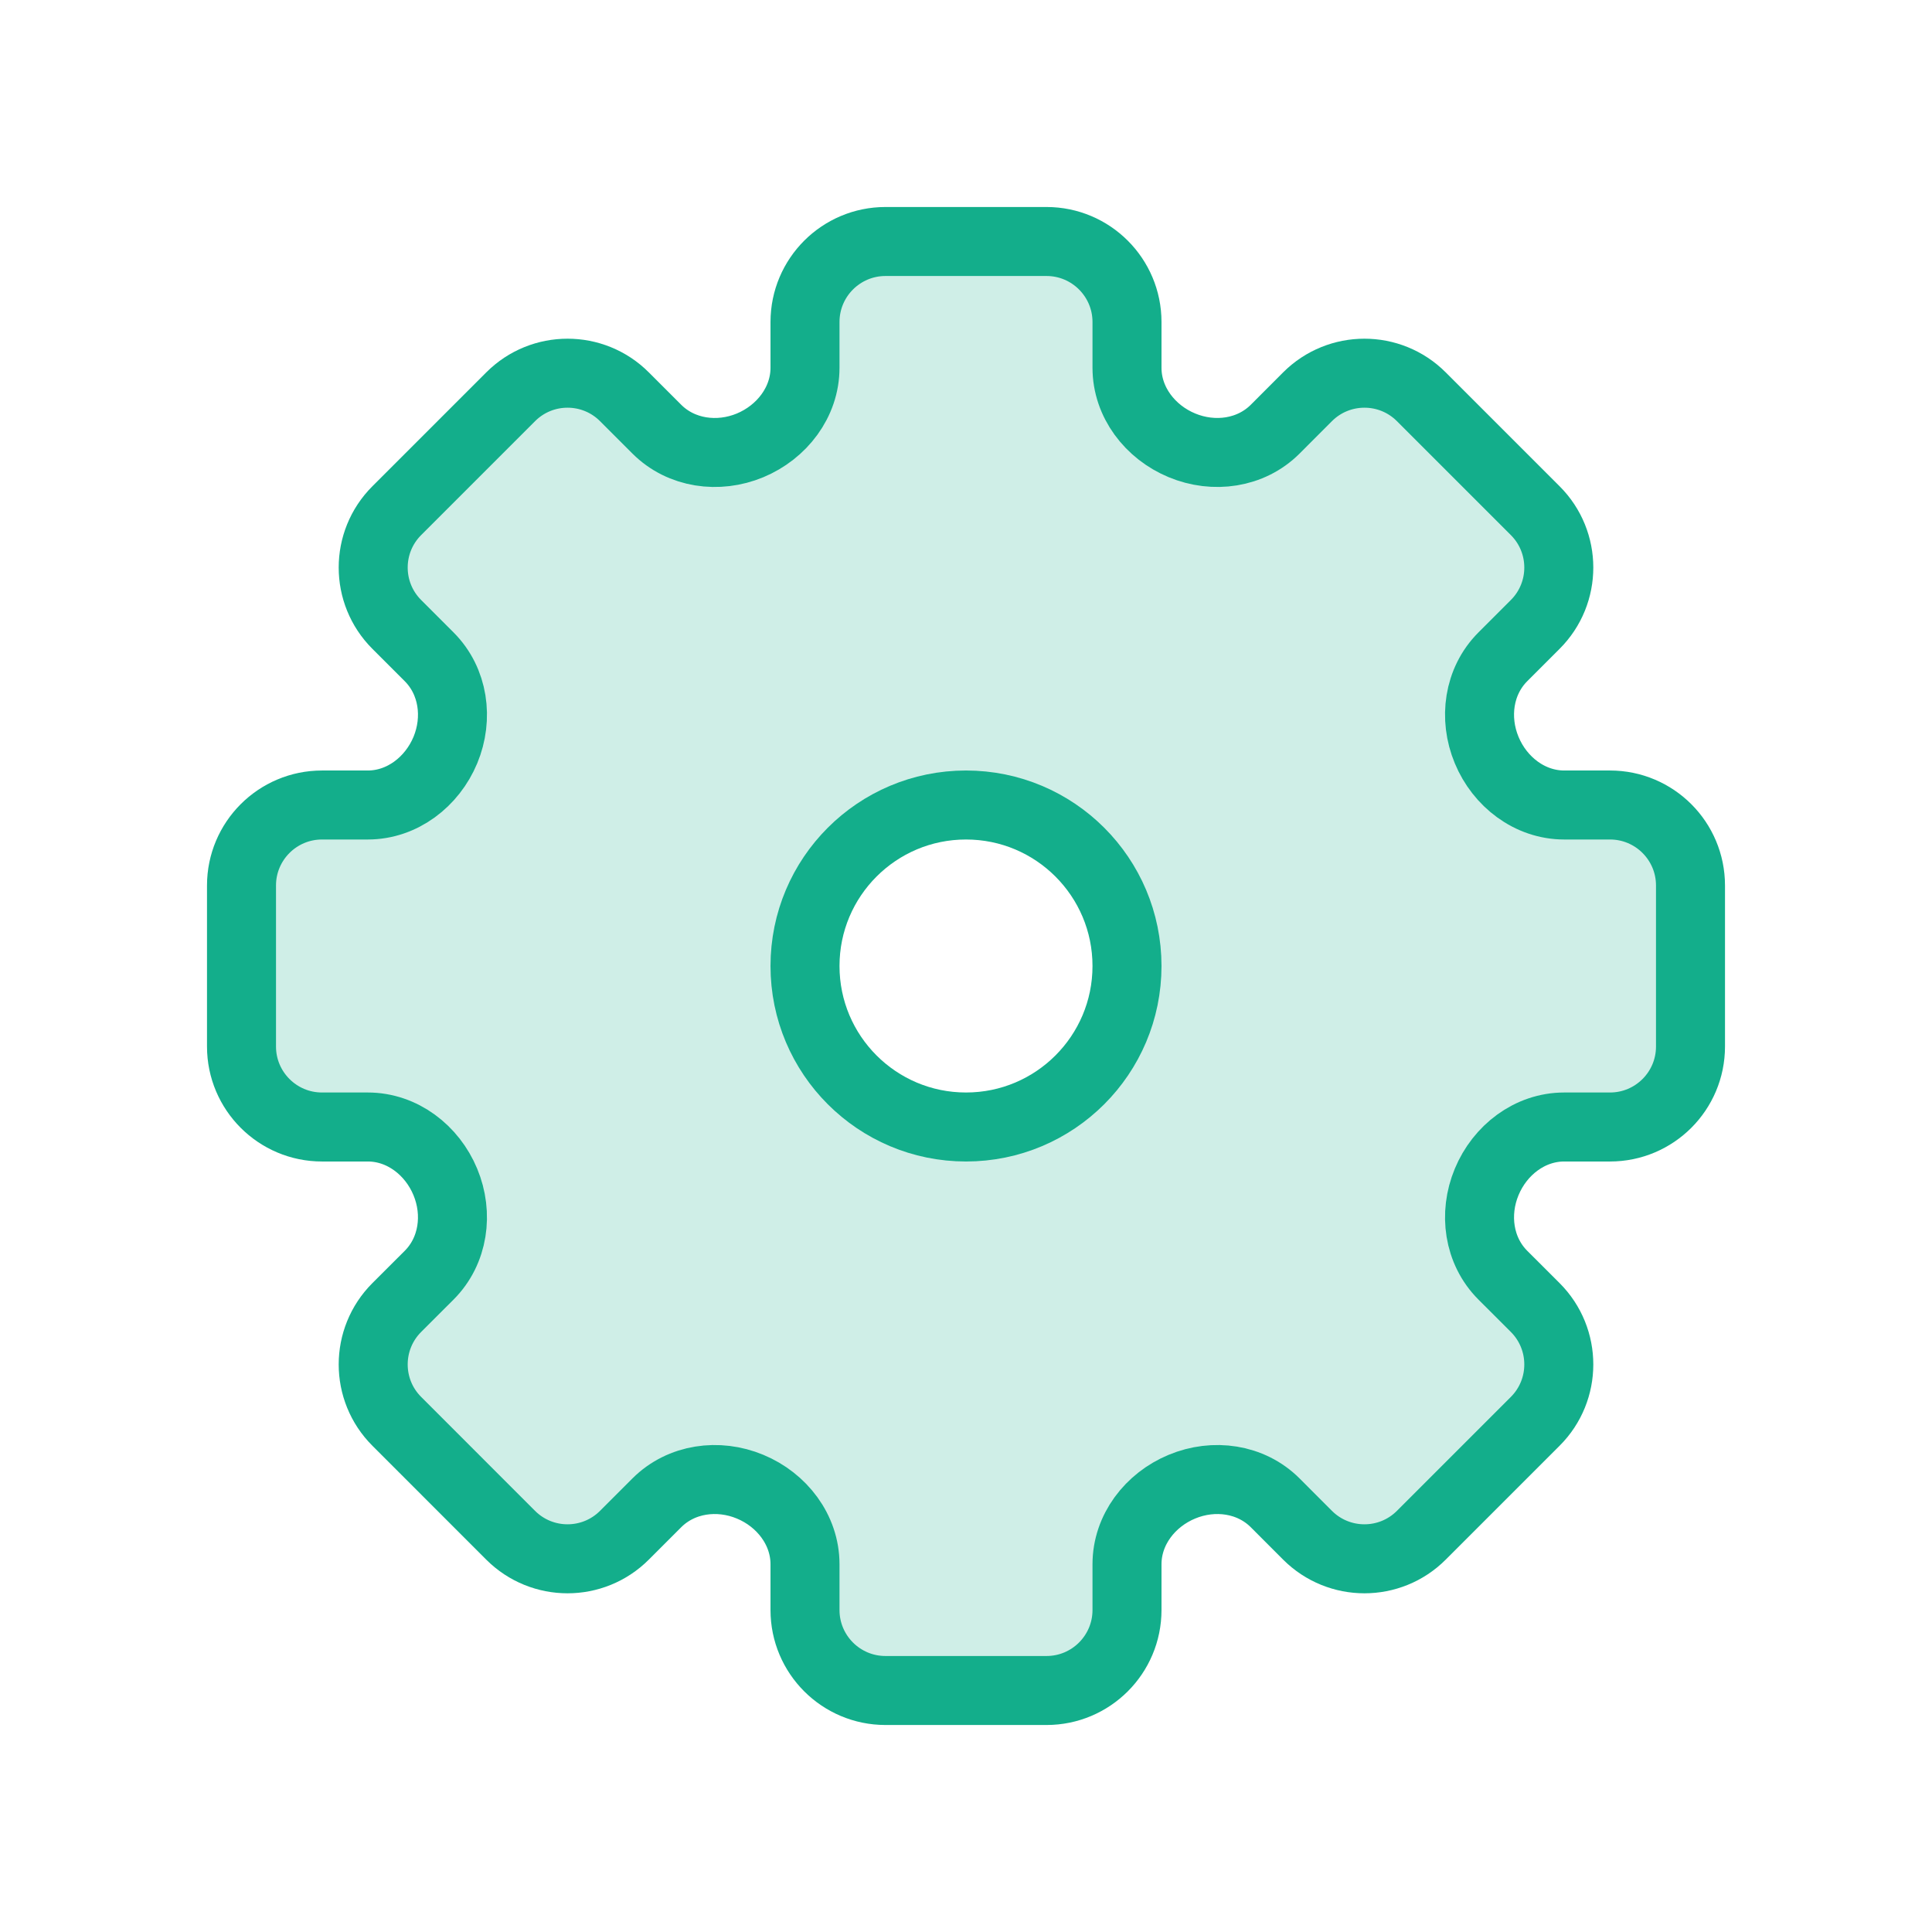
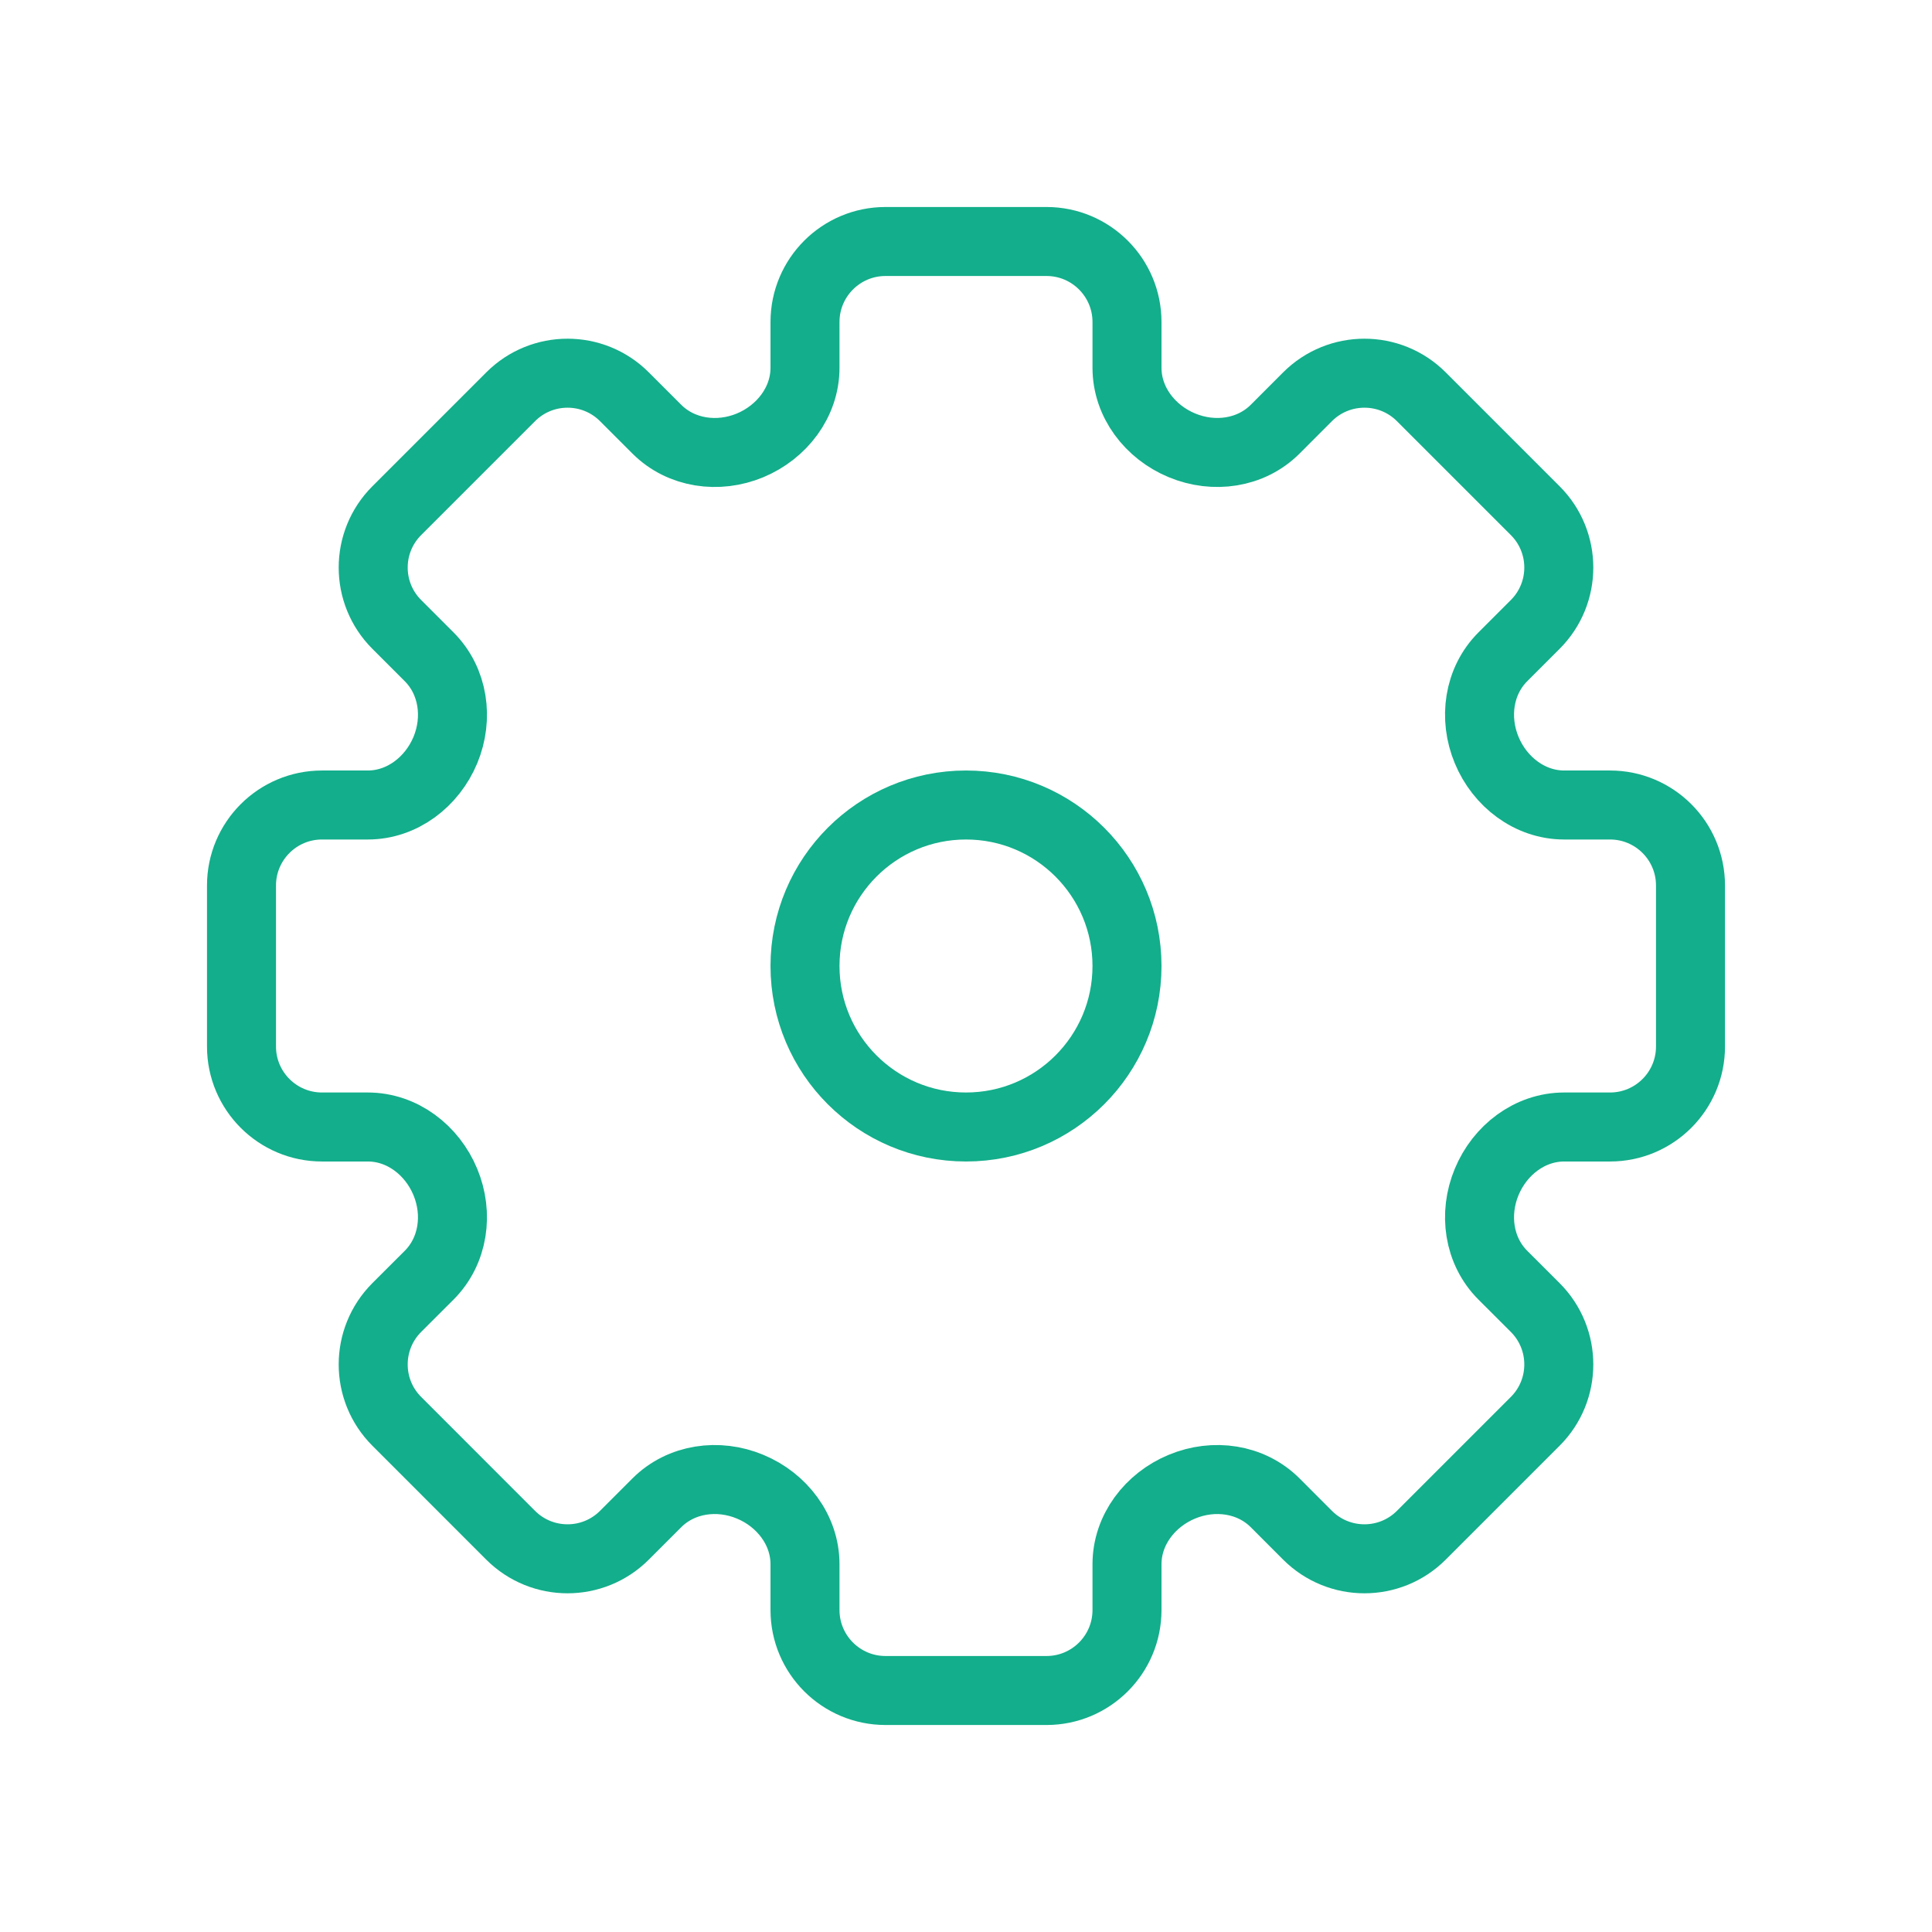
<svg xmlns="http://www.w3.org/2000/svg" width="42" height="42" viewBox="0 0 42 42" fill="none">
-   <path opacity="0.2" fill-rule="evenodd" clip-rule="evenodd" d="M19.25 5.25C18.284 5.25 17.5 6.034 17.5 7V7.995C17.5 8.744 16.997 9.394 16.306 9.682C15.614 9.969 14.809 9.859 14.279 9.33L13.575 8.626C12.892 7.942 11.784 7.942 11.101 8.626L8.626 11.101C7.942 11.784 7.942 12.892 8.626 13.575L9.33 14.279C9.859 14.809 9.969 15.614 9.682 16.306C9.394 16.997 8.744 17.5 7.995 17.5H7C6.034 17.5 5.25 18.284 5.25 19.25V22.75C5.25 23.716 6.034 24.5 7 24.5H7.995C8.744 24.5 9.394 25.002 9.681 25.694C9.969 26.386 9.859 27.191 9.33 27.721L8.626 28.424C7.942 29.108 7.942 30.216 8.626 30.899L11.1 33.374C11.784 34.058 12.892 34.058 13.575 33.374L14.279 32.67C14.809 32.141 15.614 32.031 16.306 32.319C16.997 32.605 17.5 33.256 17.5 34.005V35C17.5 35.967 18.284 36.75 19.25 36.75H22.75C23.716 36.75 24.5 35.967 24.5 35V34.005C24.5 33.256 25.002 32.606 25.694 32.319C26.386 32.031 27.191 32.141 27.721 32.67L28.424 33.374C29.108 34.058 30.216 34.058 30.899 33.374L33.374 30.899C34.058 30.216 34.058 29.108 33.374 28.424L32.67 27.721C32.141 27.191 32.031 26.386 32.319 25.694C32.606 25.002 33.256 24.5 34.005 24.5H35C35.967 24.5 36.75 23.716 36.75 22.75V19.25C36.75 18.284 35.967 17.5 35 17.5H34.005C33.256 17.5 32.605 16.997 32.319 16.306C32.031 15.614 32.141 14.809 32.67 14.279L33.374 13.575C34.058 12.892 34.058 11.784 33.374 11.101L30.899 8.626C30.216 7.942 29.108 7.942 28.424 8.626L27.721 9.33C27.191 9.859 26.386 9.969 25.694 9.681C25.002 9.394 24.5 8.744 24.5 7.995V7C24.5 6.034 23.716 5.25 22.75 5.25H19.25ZM21 24.5C22.933 24.5 24.5 22.933 24.5 21C24.5 19.067 22.933 17.5 21 17.5C19.067 17.5 17.5 19.067 17.5 21C17.5 22.933 19.067 24.5 21 24.5Z" fill="#13AE8B" />
  <path d="M19.25 5.25H22.75C23.716 5.25 24.5 6.034 24.5 7V7.995C24.5 8.744 25.002 9.394 25.694 9.681C26.386 9.969 27.191 9.859 27.721 9.33L28.424 8.626C29.108 7.942 30.216 7.942 30.899 8.626L33.374 11.101C34.058 11.784 34.058 12.892 33.374 13.575L32.67 14.279C32.141 14.809 32.031 15.614 32.319 16.306C32.605 16.997 33.256 17.5 34.005 17.5H35C35.967 17.5 36.75 18.284 36.75 19.25V22.75C36.75 23.716 35.967 24.5 35 24.5H34.005C33.256 24.5 32.606 25.002 32.319 25.694C32.031 26.386 32.141 27.191 32.67 27.721L33.374 28.424C34.058 29.108 34.058 30.216 33.374 30.899L30.899 33.374C30.216 34.058 29.108 34.058 28.424 33.374L27.721 32.67C27.191 32.141 26.386 32.031 25.694 32.319C25.002 32.606 24.5 33.256 24.5 34.005V35C24.5 35.967 23.716 36.75 22.75 36.75H19.25C18.284 36.75 17.5 35.967 17.5 35V34.005C17.5 33.256 16.997 32.605 16.306 32.319C15.614 32.031 14.809 32.141 14.279 32.67L13.575 33.374C12.892 34.058 11.784 34.058 11.1 33.374L8.626 30.899C7.942 30.216 7.942 29.108 8.626 28.424L9.33 27.721C9.859 27.191 9.969 26.386 9.681 25.694C9.394 25.002 8.744 24.5 7.995 24.5H7C6.034 24.5 5.25 23.716 5.25 22.75V19.25C5.25 18.284 6.034 17.5 7 17.5H7.995C8.744 17.5 9.394 16.997 9.682 16.306C9.969 15.614 9.859 14.809 9.33 14.279L8.626 13.575C7.942 12.892 7.942 11.784 8.626 11.101L11.101 8.626C11.784 7.942 12.892 7.942 13.575 8.626L14.279 9.33C14.809 9.859 15.614 9.969 16.306 9.682C16.997 9.394 17.5 8.744 17.5 7.995V7C17.5 6.034 18.284 5.25 19.25 5.25Z" stroke="#13AE8B" stroke-width="1.5" />
-   <path d="M24.5 21C24.5 22.933 22.933 24.5 21 24.5C19.067 24.5 17.5 22.933 17.5 21C17.5 19.067 19.067 17.5 21 17.5C22.933 17.5 24.5 19.067 24.5 21Z" stroke="#13AE8B" stroke-width="1.5" />
+   <path d="M24.5 21C24.5 22.933 22.933 24.5 21 24.5C19.067 24.5 17.5 22.933 17.5 21C17.5 19.067 19.067 17.5 21 17.5C22.933 17.5 24.5 19.067 24.5 21" stroke="#13AE8B" stroke-width="1.5" />
</svg>